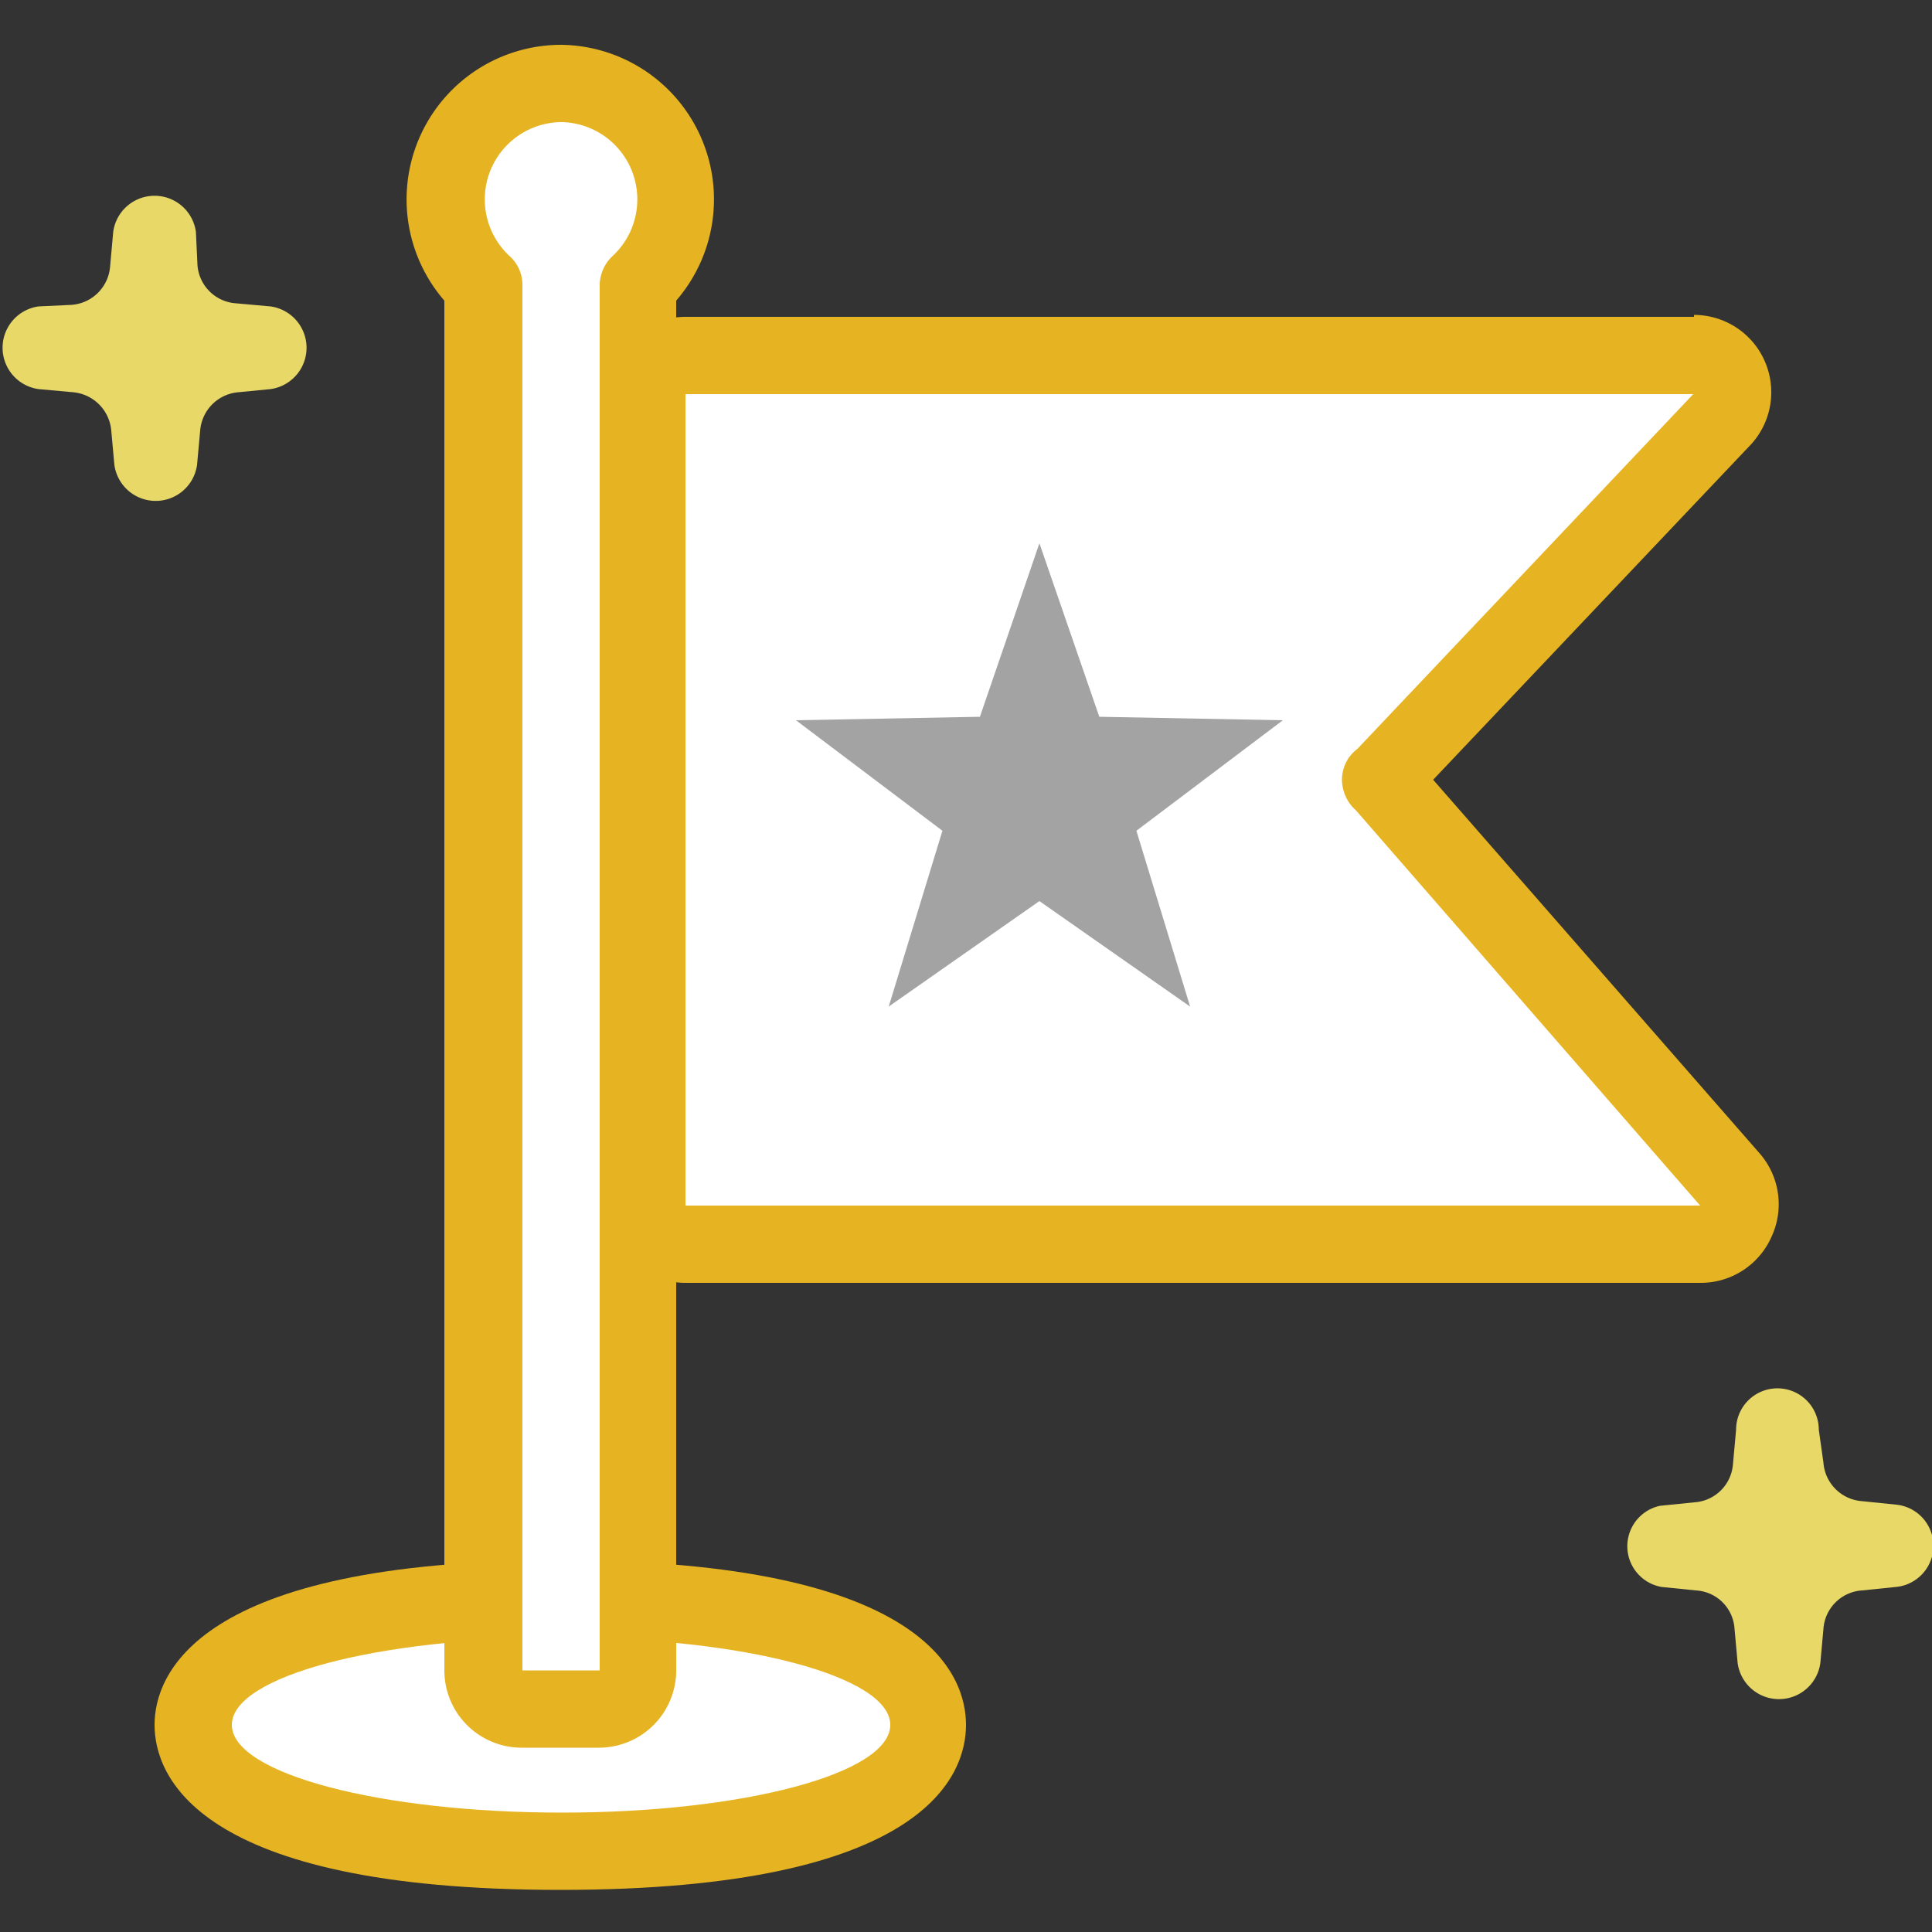
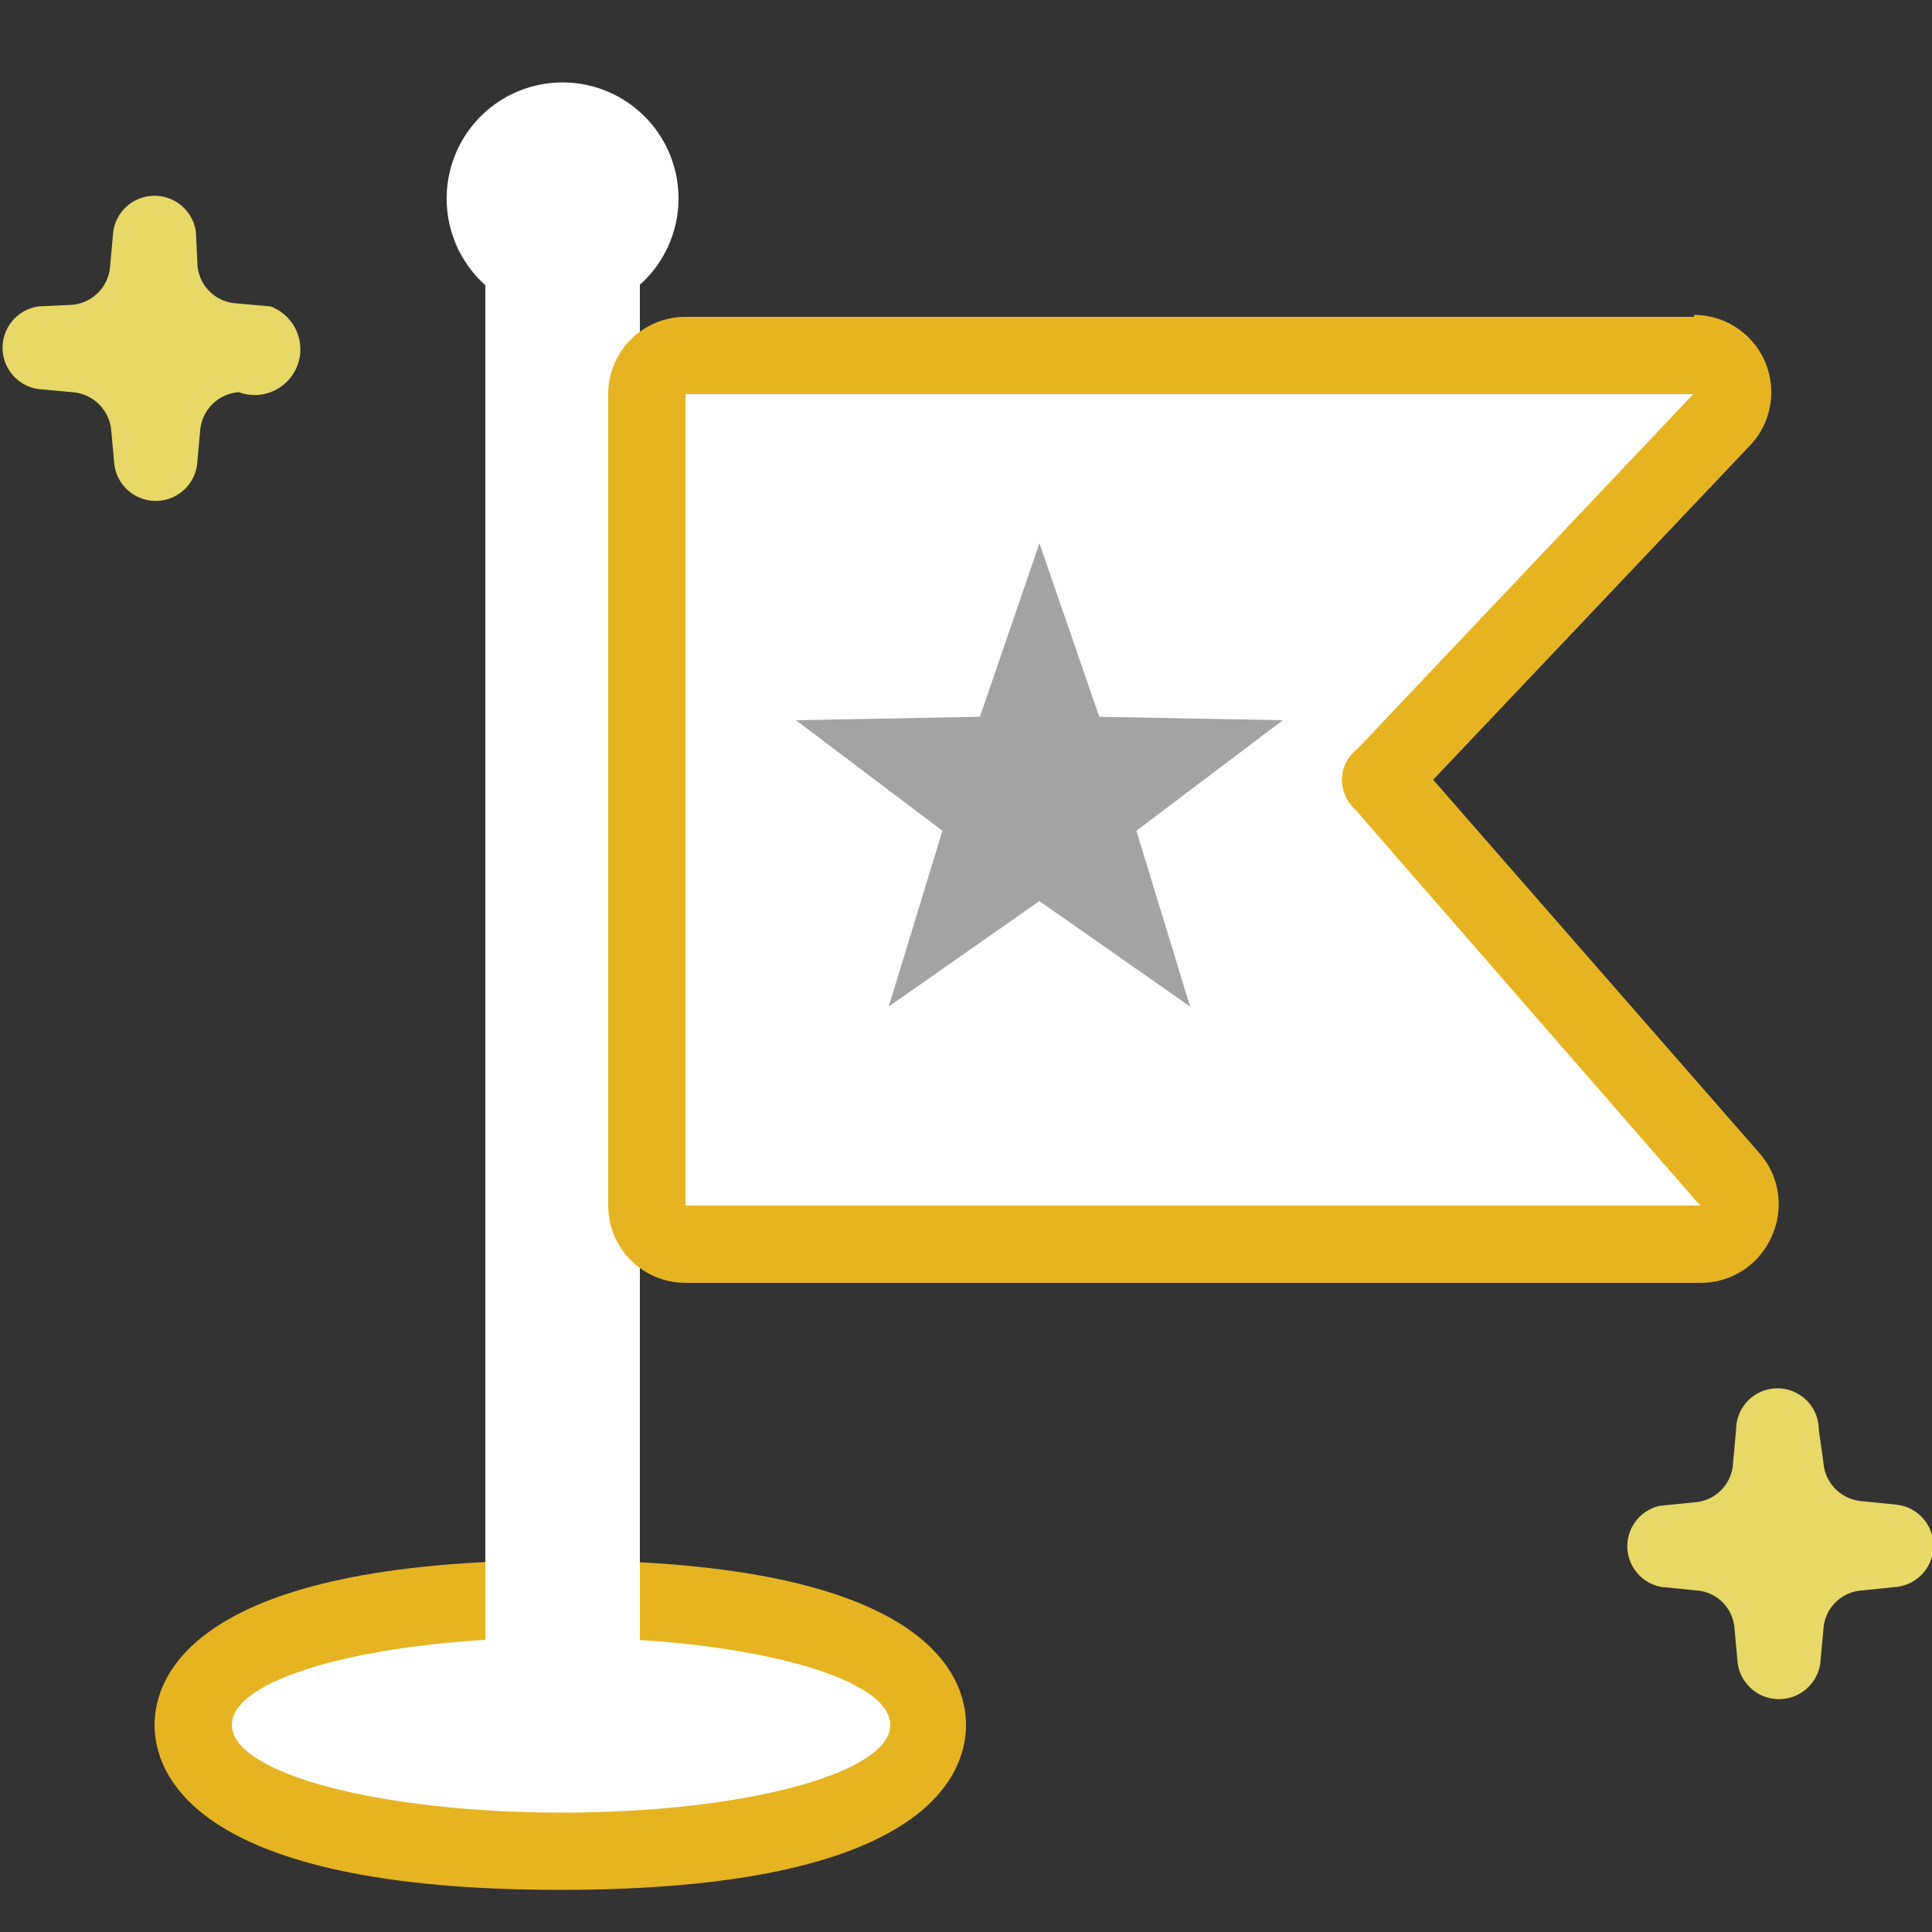
<svg xmlns="http://www.w3.org/2000/svg" id="レイヤー_1" data-name="レイヤー 1" viewBox="0 0 50 50">
  <rect x="0" y="0" width="50" height="50" fill="#333333" stroke="none" />
  <defs>
    <style>.cls-1{fill:#fff;}.cls-2{fill:#e6b422;}.cls-3{fill:#e7d867;}.cls-4{fill:#a3a3a3;}</style>
  </defs>
  <title>アートボード 13</title>
  <ellipse class="cls-1" cx="14.54" cy="44.64" rx="9.5" ry="3.27" />
  <path class="cls-2" d="M14.54,42.38c4.7,0,8.5,1,8.5,2.26s-3.8,2.27-8.5,2.27S6,45.9,6,44.64s3.8-2.26,8.5-2.26m0-2c-9.48,0-10.5,3-10.5,4.26s1,4.27,10.5,4.27,10.5-3,10.5-4.27-1-4.26-10.5-4.26Z" />
  <path class="cls-1" d="M13.56,44.23a1,1,0,0,1-1-1V7.38a3,3,0,0,1-1-2.24,3,3,0,1,1,5,2.23V43.23a1,1,0,0,1-1,1Z" />
-   <path class="cls-2" d="M14.54,3.16a2,2,0,0,1,1.32,3.46,1.05,1.05,0,0,0-.34.76V43.23h-2V7.38a1,1,0,0,0-.34-.76,2,2,0,0,1,1.32-3.46m0-2a4,4,0,0,0-3,6.62V43.23a2,2,0,0,0,2,2h2a2,2,0,0,0,2-2V7.78a4,4,0,0,0-3-6.62Z" />
  <path class="cls-1" d="M17.74,32.2a1,1,0,0,1-1-1v-21a1,1,0,0,1,1-1h26.1a1,1,0,0,1,.91.6,1,1,0,0,1-.19,1.09l-8.71,9.2-.11.1a.71.71,0,0,1,.1.14l8.94,10.23A1,1,0,0,1,44,32.2Z" />
  <path class="cls-2" d="M43.84,10.18h0m0,0-8.71,9.2a1,1,0,0,0-.4.79,1.07,1.07,0,0,0,.36.8L44,31.2H17.74v-21h26.1m0-2H17.74a2,2,0,0,0-2,2v21a2,2,0,0,0,2,2H44A2,2,0,0,0,45.85,32a2,2,0,0,0-.31-2.15l-8.45-9.67,8.16-8.61a2,2,0,0,0,.59-1.42,2,2,0,0,0-2-2Zm0,4Z" />
-   <path class="cls-3" d="M1,10.07l.88.08a1.09,1.09,0,0,1,1,1l.08.88a1.08,1.08,0,0,0,2.14,0l.08-.88a1.08,1.08,0,0,1,1-1L7,10.07A1.08,1.08,0,0,0,7,7.93l-.89-.08a1.07,1.07,0,0,1-1-1L5.07,6A1.08,1.08,0,0,0,2.93,6l-.08.89a1.08,1.08,0,0,1-1,1L1,7.93A1.08,1.08,0,0,0,1,10.07Z" />
+   <path class="cls-3" d="M1,10.07l.88.08a1.09,1.09,0,0,1,1,1l.08.88a1.08,1.08,0,0,0,2.14,0l.08-.88a1.08,1.08,0,0,1,1-1A1.08,1.08,0,0,0,7,7.93l-.89-.08a1.07,1.07,0,0,1-1-1L5.07,6A1.08,1.08,0,0,0,2.93,6l-.08.89a1.08,1.08,0,0,1-1,1L1,7.93A1.08,1.08,0,0,0,1,10.07Z" />
  <path class="cls-3" d="M43,41.07l.89.09a1.06,1.06,0,0,1,1,1l.08.88a1.08,1.08,0,0,0,2.14,0l.08-.88a1.07,1.07,0,0,1,1-1l.88-.09a1.07,1.07,0,0,0,0-2.13l-.88-.09a1.08,1.08,0,0,1-1-1L47.07,37a1.07,1.07,0,0,0-2.14,0l-.08.88a1.07,1.07,0,0,1-1,1l-.89.09A1.07,1.07,0,0,0,43,41.07Z" />
  <polygon class="cls-4" points="26.9 14.06 28.45 18.55 33.2 18.64 29.41 21.5 30.8 26.05 26.9 23.32 23 26.05 24.39 21.5 20.6 18.64 25.36 18.55 26.9 14.06" />
</svg>